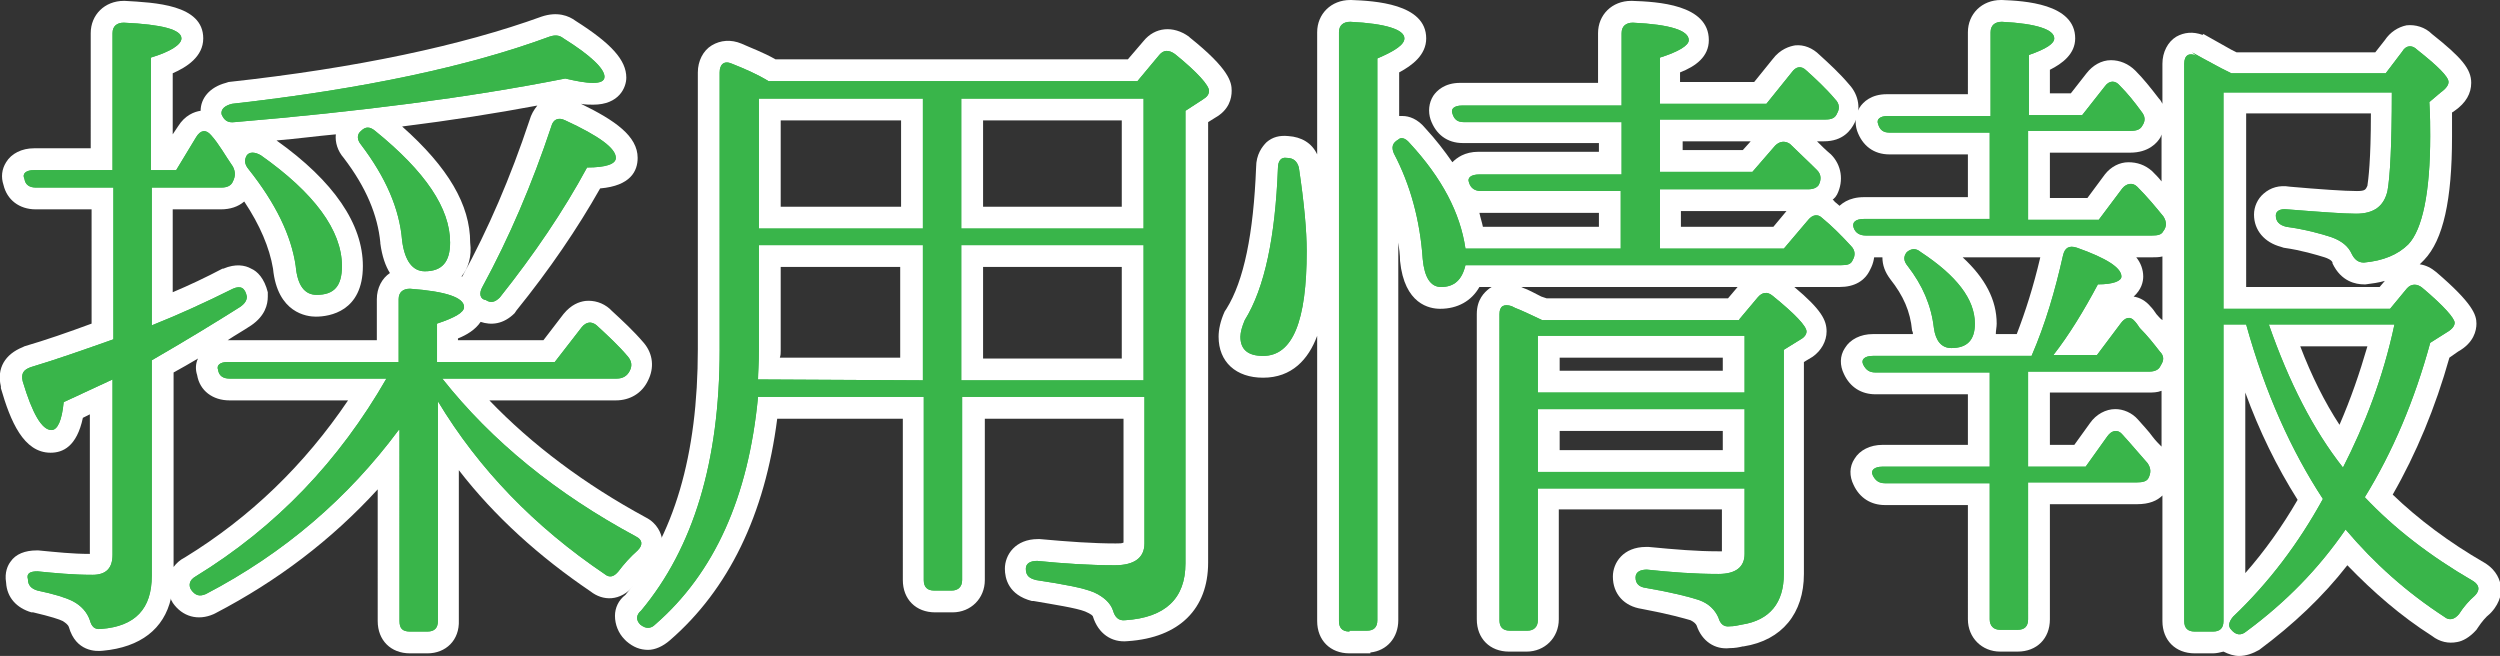
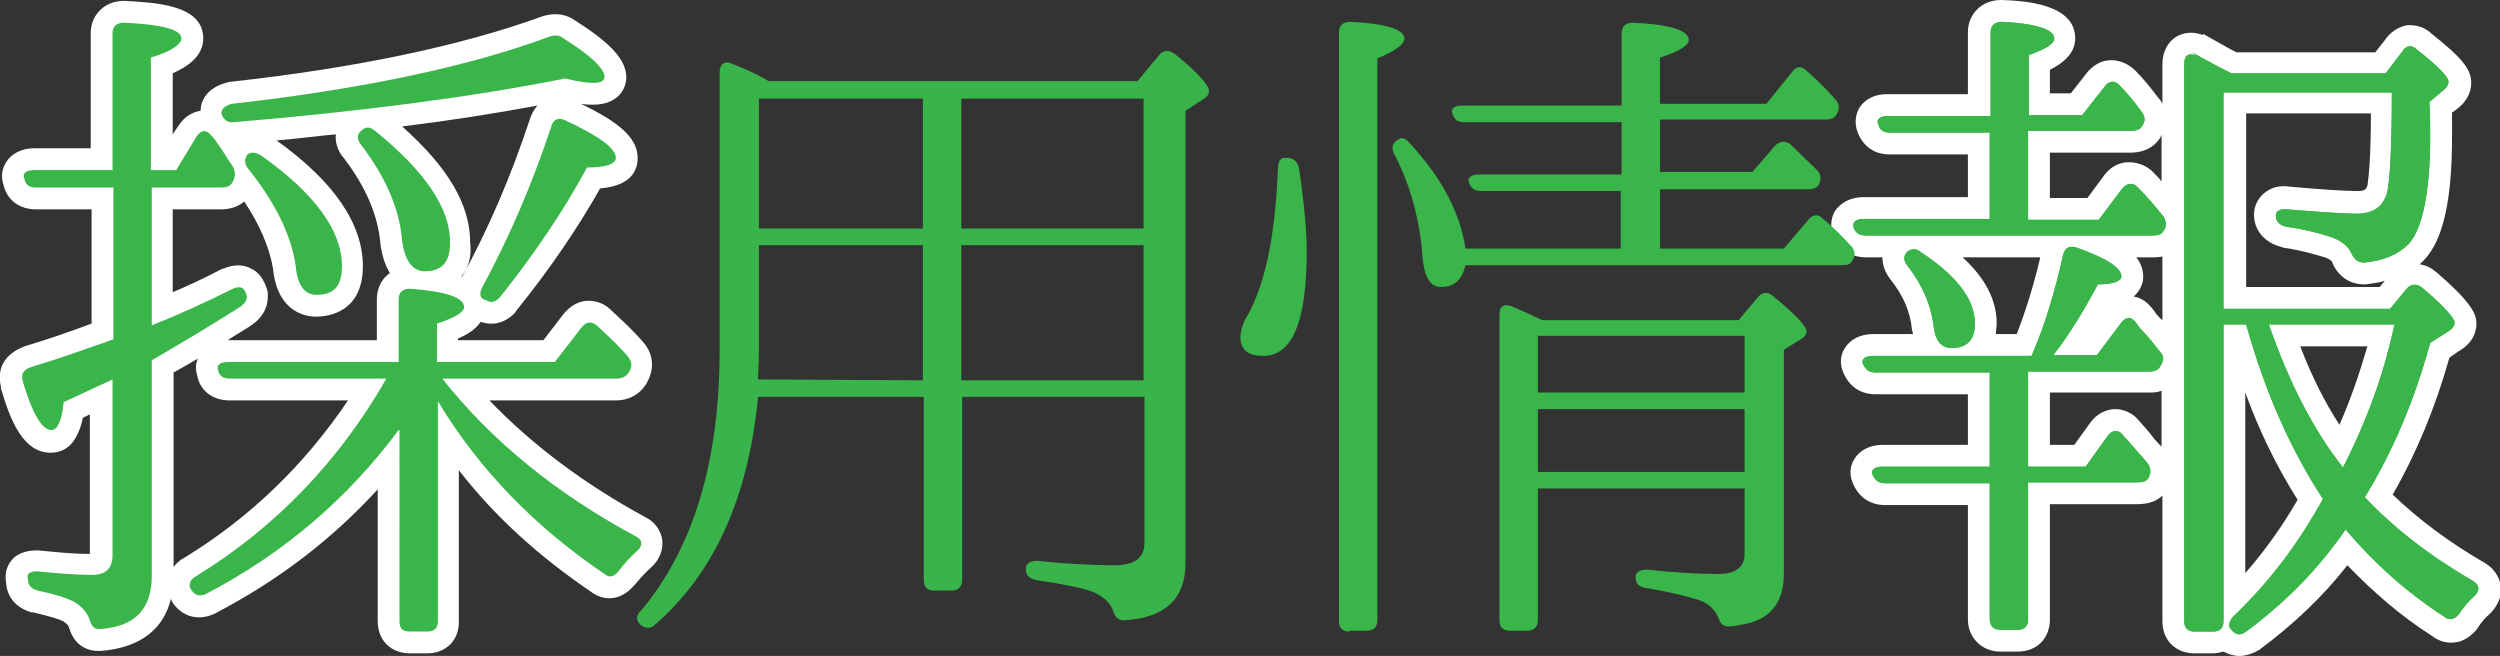
<svg xmlns="http://www.w3.org/2000/svg" version="1.1" id="レイヤー_1" x="0px" y="0px" width="286.6px" height="75.2px" viewBox="0 0 286.6 75.2" style="enable-background:new 0 0 286.6 75.2;" xml:space="preserve">
  <rect x="0" y="0" width="286.6" height="75.2" fill="#333333" stroke="none" />
  <style type="text/css">
	.st0{fill:#FFFFFF;}
	.st1{fill:#39B44A;}
	.st2{fill:#39B54A;}
</style>
  <g>
    <g>
      <g>
        <path class="st0" d="M49,74.9h-2c-2.2,0-3.7-1.5-3.7-3.7V56.1C38,61.9,31.8,66.6,24.7,70.3l-0.2,0.1c-1.8,0.8-3.6,0.3-4.7-1.3     l-0.1-0.2c-0.1-0.1-0.1-0.2-0.1-0.3c-0.8,3.5-3.5,5.6-7.8,6c-0.8,0.1-3.1,0.1-3.9-2.7c-0.1-0.3-0.4-0.5-0.7-0.7     c-0.4-0.2-1.3-0.5-3.4-1l-0.2,0c-1.7-0.5-2.8-1.7-2.9-3.4c-0.2-1.2,0.2-2,0.5-2.4c0.6-0.9,1.7-1.3,3-1.3l0.2,0     c2.1,0.2,3.9,0.4,5.9,0.4v-16l-0.8,0.4c-0.7,3.3-2.3,4-3.7,4c-3.1,0-4.6-3.6-5.7-7.4l0-0.2c-0.5-2.1,0.5-3.7,2.5-4.5l0.2-0.1     c2.4-0.7,5-1.6,7.7-2.6V24H4.1c-1.9,0-3.3-1.1-3.7-2.8c-0.3-0.9-0.2-1.8,0.3-2.6c0.6-1,1.8-1.6,3.2-1.6h6.5V3.8     c0-2.1,1.6-3.7,3.8-3.7l0.1,0c3.4,0.2,9,0.4,9,4.3c0,2.1-1.9,3.3-3.5,4v7l0.6-0.9c0.8-1.3,1.9-1.7,2.6-1.8     C23,11.3,24,10,25.9,9.5l0.3-0.1C40.9,7.8,53,5.2,62.1,1.9c1.8-0.6,3.1-0.1,3.9,0.5c4.1,2.6,5.8,4.5,5.8,6.5C71.8,10,71,12,68,12     c-0.4,0-0.9,0-1.4-0.1c3.9,1.9,6.5,3.7,6.5,6.2c0,1.5-0.8,3.2-4.3,3.5c-2.6,4.6-5.8,9.3-9.6,14L59,35.9c-1.3,1.3-2.7,1.4-3.9,1     c-0.6,0.9-1.6,1.5-2.6,1.9V39h9.8l2.3-3c0.9-1.1,1.8-1.4,2.5-1.5c1-0.1,2,0.2,2.8,0.9l0.2,0.2c1.3,1.2,2.5,2.3,3.7,3.7     c1.1,1.3,1.2,2.9,0.5,4.3c-0.7,1.5-2.1,2.3-3.7,2.3H56.1C61,51,67,55.5,74,59.3c1.4,0.7,1.8,1.9,1.9,2.5c0.1,0.6,0.1,1.9-1.1,3.1     L74.7,65c-0.7,0.6-1.3,1.3-1.9,2l-0.1,0.1c-1.6,1.9-3.6,1.8-5,0.7c-5.9-4-11-8.6-15.1-13.9v17.2C52.7,73.4,51.1,74.9,49,74.9z      M11.5,68.3c0.3,0.4,0.6,0.7,0.8,1.2c1.9-0.3,2.6-1.3,2.6-3.5v0C14.2,67.2,13.1,68.1,11.5,68.3z M23.7,68.2     C23.7,68.2,23.7,68.2,23.7,68.2C23.7,68.2,23.7,68.2,23.7,68.2z M19.9,42.7V65c0.3-0.4,0.7-0.8,1.3-1.1     c7.5-4.6,13.7-10.6,18.7-18H26.3c-1.9,0-3.4-1.1-3.7-2.9c-0.2-0.6-0.2-1.3,0.1-1.9C21.7,41.7,20.8,42.2,19.9,42.7z M71.7,63.7     C71.7,63.7,71.7,63.7,71.7,63.7C71.7,63.7,71.7,63.7,71.7,63.7z M66.4,60.6c1,0.8,2.1,1.6,3.2,2.4c0.1-0.1,0.2-0.2,0.3-0.3     C68.7,62,67.6,61.4,66.4,60.6z M45.1,46.8h2.5V44h-0.9l-0.4,0.6C46,45.4,45.6,46.1,45.1,46.8z M5.3,44.1     C5.3,44.2,5.3,44.2,5.3,44.1L6,43.9C5.8,44,5.5,44.1,5.3,44.1z M67.2,40.9h1.4c-0.3-0.2-0.5-0.5-0.8-0.7L67.2,40.9z M26.1,39     h17.1v-4.7c0-1.3,0.6-2.4,1.5-3c-0.5-0.8-0.9-1.9-1.1-3.4l0-0.1c-0.3-3.1-1.6-6.3-4.2-9.7c-0.7-0.8-1-1.8-0.9-2.7     c-2.2,0.2-4.4,0.5-6.8,0.7c6.6,4.7,9.9,9.6,9.9,14.4c0,5.2-3.8,5.8-5.4,5.8c-1,0-4.4-0.4-4.9-5.5c-0.4-2.4-1.5-5-3.3-7.7     c-0.7,0.6-1.6,0.9-2.7,0.9h-5.5v9.5c1.9-0.8,3.8-1.7,5.7-2.7l0.1,0c1.4-0.6,2.5-0.4,3.2,0c0.7,0.3,1.5,1.1,1.9,2.7l0,0.5     c0,0.9-0.3,2.2-1.9,3.3C27.9,37.9,27,38.4,26.1,39z M52.9,31.7c0,0,0.1,0,0.1,0c0,0,0,0,0,0c3-5.5,5.5-11.3,7.7-17.9     c0.2-0.7,0.5-1.2,0.9-1.7c-4.8,0.9-9.9,1.7-15.5,2.4c5.3,4.7,7.8,9,7.8,13.3C54.1,29.4,53.7,30.7,52.9,31.7z M35.5,26.9     c0.4,1.1,0.6,2.2,0.8,3.3l0,0.1c0,0.5,0.1,0.8,0.2,1c0,0,0,0,0.1,0c0-0.1,0.1-0.4,0.1-0.8C36.7,29.3,36.3,28.1,35.5,26.9z      M48.5,27.3c0.1,0.7,0.2,1.1,0.3,1.3c0,0,0.1,0,0.1,0c0-0.1,0.1-0.4,0.1-0.8c0-1.1-0.4-2.4-1.1-3.7     C48.3,25.2,48.5,26.3,48.5,27.3z M49.1,28.6L49.1,28.6L49.1,28.6z M65,16.7c-0.4,1.3-0.9,2.5-1.3,3.7c0.5-0.8,0.9-1.6,1.4-2.4     l0.5-1C65.4,16.9,65.2,16.8,65,16.7z M23.4,19h0.2c0-0.1-0.1-0.1-0.1-0.2L23.4,19z M22.3,17.2C22.3,17.2,22.3,17.2,22.3,17.2     C22.3,17.2,22.3,17.2,22.3,17.2z M43,15l-1.6,1.9c0,0,0,0,0,0L43,15z M63.7,16.1C63.7,16.1,63.7,16.1,63.7,16.1     C63.7,16.1,63.7,16.1,63.7,16.1z M63.5,6.7c-0.1,0-0.1,0-0.2,0.1C63.4,6.7,63.4,6.7,63.5,6.7C63.5,6.7,63.5,6.7,63.5,6.7z      M18.6,3.3L18.6,3.3L18.6,3.3z" />
      </g>
      <g>
-         <path class="st0" d="M74.3,74.5c-0.9,0-1.7-0.3-2.5-1l-0.2-0.2c-0.7-0.7-1.1-1.7-1.1-2.7c0-0.9,0.4-1.8,1.2-2.4     c5.6-6.8,8.3-16,8.3-28.2V8.3c0-1.3,0.6-2.5,1.6-3.1c1-0.6,2.2-0.7,3.4-0.2c1.1,0.5,2.5,1,3.9,1.8h40.4l1.8-2.1     c1.3-1.6,3.4-1.8,5.2-0.5l0.1,0.1c4.5,3.6,4.8,5.1,4.8,6.1c0,0.9-0.3,2.2-1.9,3.1l-0.8,0.5v50.5c0,5.3-3.3,8.6-9.2,9     c-1.9,0.2-3.4-0.9-4-2.8c0-0.1-0.2-0.3-0.9-0.6c-1-0.4-3.6-0.8-5.9-1.2l-0.2,0c-2.7-0.7-3.1-2.6-3.1-3.7c0-1.6,1.2-3.4,3.8-3.4     l0.2,0c3.3,0.3,6.1,0.5,8.7,0.5c0.5,0,0.7,0,0.9-0.1l0-14.2h-15.9v18.5c0,2.1-1.6,3.7-3.7,3.7h-2c-2.2,0-3.7-1.5-3.7-3.7V48H89.1     c-1.4,11-5.6,19.6-12.3,25.4C76,74.1,75.1,74.5,74.3,74.5z M128.7,67.3c0.4,0.4,0.7,0.9,0.9,1.3c3.1-0.4,3.7-1.9,3.7-3.9v-0.5     C132.8,65.6,131.4,67,128.7,67.3z M112.7,41.1h15.9V30.6h-15.9V41.1z M89.4,41h13.8V30.6H89.5v9.6C89.5,40.5,89.5,40.7,89.4,41z      M112.7,23.7h15.9v-9.9h-15.9V23.7z M89.5,23.7h13.8v-9.9H89.5V23.7z M136.5,9.3l1.5,2L136.5,9.3C136.6,9.3,136.5,9.3,136.5,9.3z      M133.6,9.4v1.8l1.7-1.1c-0.3-0.3-0.8-0.7-1.3-1.2L133.6,9.4z M82.9,9.6C82.9,9.6,82.9,9.6,82.9,9.6C82.9,9.6,82.9,9.6,82.9,9.6z     " />
-       </g>
+         </g>
      <g>
-         <path class="st0" d="M157.2,74.9h-2.5c-2.2,0-3.7-1.5-3.7-3.7V38.5c-1,2.7-2.9,4.8-6.2,4.8c-3.1,0-5.1-1.8-5.1-4.7     c0-0.8,0.2-1.8,0.7-2.9l0.2-0.3c2-3.2,3.1-8.6,3.4-16.2c0-1.5,0.7-2.4,1.2-2.9c0.7-0.6,1.5-0.8,2.5-0.7c1.5,0.1,2.7,0.8,3.3,2.1     v-14c0-2.1,1.6-3.7,3.8-3.7l0.1,0c2.6,0.1,8.6,0.4,8.6,4.4c0,1.9-1.6,3.1-3.1,3.9v5c0.1,0,0.3,0,0.4,0c0.7,0,1.7,0.3,2.6,1.4     c1.2,1.3,2.2,2.6,3.1,3.9c0.5-0.5,1.4-1.2,3-1.2h13.8v-1h-15.6c-1.8,0-3.1-1-3.7-2.7c-0.3-0.9-0.2-1.9,0.3-2.7     c0.4-0.6,1.3-1.5,3.1-1.5h15.8V3.8c0-2.1,1.6-3.7,3.8-3.7l0.1,0c2.9,0.1,8.8,0.4,8.8,4.5c0,1.9-1.5,3-3.3,3.7v1.1h8.5l2.1-2.6     c0.9-1.2,2-1.5,2.6-1.6c1-0.1,2,0.3,2.8,1.1c1.1,1,2.3,2.1,3.4,3.4c1.1,1.2,1.4,2.9,0.6,4.4c-0.4,0.8-1.3,2.1-3.5,2.1h-0.8     c0.5,0.5,1,1,1.6,1.5c1.2,1.2,1.5,3,0.7,4.6l-0.2,0.3c-0.1,0.1-0.2,0.2-0.3,0.3c0.1,0.1,0.2,0.1,0.2,0.2c1.1,0.9,2.2,1.9,3.5,3.4     c1.2,1.2,1.4,2.9,0.6,4.4c-0.6,1.3-1.8,2-3.5,2h-5.2c3.1,2.6,3.7,3.8,3.7,5.1c0,1.1-0.6,2.2-1.6,2.9l-1,0.6v24.3     c0,4.5-2.5,7.6-6.9,8.3l-0.1,0c-0.4,0.1-0.9,0.2-1.5,0.2c-1.7,0.2-3.2-0.8-3.8-2.6c-0.1-0.2-0.3-0.4-0.7-0.6     c-0.7-0.2-2.4-0.7-5.6-1.3c-2-0.3-3.3-1.7-3.3-3.7c0-1.6,1.2-3.4,3.8-3.4l0.3,0c3.1,0.3,5.6,0.5,7.9,0.5c0.2,0,0.4,0,0.5,0l0-4.8     h-18.7v12.6c0,2.1-1.6,3.7-3.7,3.7h-2c-2.2,0-3.7-1.5-3.7-3.7V36c0-1.7,0.9-2.5,1.4-2.9c0.1-0.1,0.2-0.1,0.3-0.2h-1.4     c-0.9,1.6-2.5,2.5-4.5,2.5c-1.2,0-4.1-0.5-4.6-5.5c0-0.7-0.1-1.4-0.2-2.1v43.3c0,2-1.3,3.5-3.2,3.7V74.9z M198.2,68.2     c0.3,0.3,0.5,0.6,0.7,1c0,0,0,0,0,0l0.3-0.1c1.6-0.3,2.7-0.9,2.7-3.3v-0.1C201.4,66.9,200.2,67.9,198.2,68.2z M178.8,51.6h18.7     v-2.2h-18.7V51.6z M178.8,42.5h18.7V41h-18.7V42.5z M202.5,36.8v1.6l1.2-0.8c-0.3-0.3-0.6-0.6-1.1-1L202.5,36.8z M144.7,38.3     C144.7,38.3,144.7,38.3,144.7,38.3c1.2,0,2-2.1,2.4-5.6c-0.6,2-1.3,3.7-2.2,5.2C144.8,38,144.8,38.2,144.7,38.3z M201.6,35.8     C201.6,35.9,201.6,35.9,201.6,35.8C201.6,35.9,201.6,35.8,201.6,35.8z M203.4,35.7L203.4,35.7C203.4,35.7,203.4,35.7,203.4,35.7z      M177.3,34.2h20.8l1.1-1.3h-24.8l0.2,0.1c0.6,0.2,1.3,0.6,2.1,1L177.3,34.2z M165.5,29.1c0,0.1,0,0.3,0,0.4c0,0,0,0.1,0,0.1     l0-0.1L165.5,29.1z M208.2,27.9h0.1C208.3,27.9,208.3,27.9,208.2,27.9L208.2,27.9z M209.2,26.8L209.2,26.8     C209.2,26.8,209.2,26.8,209.2,26.8z M192.8,26h10.5l1.5-1.8h-12.1V26z M170,26h13.3v-1.6h-13.5c-0.1,0-0.2,0-0.2,0     C169.7,24.9,169.9,25.5,170,26z M192.8,17.2h7l0.9-1h-7.8V17.2z M206.2,11.2h0.5c-0.1-0.1-0.2-0.2-0.3-0.3L206.2,11.2z" />
-       </g>
+         </g>
      <g>
        <path class="st0" d="M256.7,75.2c-0.6,0-1.2-0.2-1.8-0.5c-0.4,0.1-0.8,0.2-1.2,0.2h-2.1c-2.2,0-3.7-1.5-3.7-3.7V56.8     c-0.6,0.6-1.5,1-2.9,1h-10V71c0,2.2-1.5,3.7-3.7,3.7h-2c-2.1,0-3.7-1.6-3.7-3.7V57.9h-9.5c-1.6,0-2.9-0.8-3.6-2.3     c-0.5-1-0.5-2.1,0.1-3c0.6-1,1.8-1.6,3.2-1.6h9.8v-5.8H215c-1.6,0-2.9-0.8-3.6-2.3c-0.5-1-0.5-2.1,0.1-3c0.6-1,1.8-1.6,3.2-1.6     h4.6c0-0.1,0-0.2-0.1-0.4c-0.2-2.2-1-4-2.5-5.9c-0.6-0.8-0.9-1.6-0.9-2.5h-1.9c-1.8,0-3.2-1-3.8-2.6c-0.3-1-0.2-2.1,0.4-2.9     c0.5-0.6,1.4-1.4,3.2-1.4h11.9v-4.9h-9c-1.8,0-3.1-1-3.7-2.7c-0.3-0.9-0.2-1.9,0.3-2.7c0.4-0.6,1.3-1.5,3.1-1.5h9.3V3.7     c0-2.1,1.6-3.7,3.8-3.7l0.1,0c2.5,0.1,8.4,0.4,8.4,4.4c0,1.8-1.5,2.9-2.9,3.6v2.7h2.4l1.8-2.3c0.7-0.9,1.7-1.5,2.8-1.5     c1,0,2,0.4,2.8,1.2c0.9,0.9,1.7,1.9,2.7,3.2c0.2,0.2,0.3,0.4,0.4,0.6V7.3c0-1.3,0.6-2.5,1.6-3.1c0.9-0.5,1.9-0.6,3-0.2l0.1-0.1     c0.7,0.4,1.8,1,3.2,1.8l0.6,0.3h15.9l1.1-1.4c0.6-0.9,1.5-1.5,2.5-1.7c1-0.1,2.1,0.2,2.9,1c3.4,2.7,4.5,4,4.5,5.6     c0,1.2-0.6,2.3-1.9,3.2l-0.3,0.2c0,1.1,0,2.1,0,2.8c0,7.2-1,11.8-3.2,14.1c-0.2,0.2-0.3,0.3-0.5,0.5c0.7,0.1,1.3,0.4,1.9,0.9     c4.2,3.6,4.6,4.9,4.6,5.9c0,0.8-0.3,2.2-2.1,3.2l-1,0.7c-1.6,5.7-3.8,11-6.5,15.7c2.9,2.8,6.5,5.5,10.5,7.8     c1.5,0.9,1.8,2.1,1.9,2.7c0.1,0.6,0,1.8-1.1,3l-0.2,0.2c-0.4,0.3-0.9,0.9-1.3,1.5l-0.2,0.3c-0.8,0.9-1.6,1.3-2.2,1.4     c-1,0.2-2,0-2.9-0.7c-3.6-2.3-6.7-5-9.7-8.1c-2.8,3.6-6.2,6.8-10.1,9.7C258.3,74.9,257.5,75.2,256.7,75.2z M278.3,66.3     c0.7,0.6,1.5,1.1,2.2,1.6c0,0,0.1-0.1,0.1-0.1C279.8,67.3,279.1,66.8,278.3,66.3z M257.4,45v20.7c2.2-2.5,4.2-5.3,6-8.4     C261,53.5,259,49.4,257.4,45z M245.1,48.1c0.6,0.7,1.2,1.3,1.7,2c0.3,0.4,0.7,0.8,1,1.1v-6.4c-0.5,0.2-1,0.2-1.5,0.2H235V51h2.8     l1.8-2.5c0.7-1,1.8-1.6,2.9-1.6C243.4,46.9,244.4,47.3,245.1,48.1z M263.7,39.7c1.3,3.4,2.8,6.4,4.5,9c1.3-3,2.3-5.9,3.2-9H263.7     z M243.9,40.1h0.2c0,0-0.1-0.1-0.1-0.1L243.9,40.1z M228.8,38.3h2.4c1-2.6,1.9-5.4,2.7-8.8H225c2.6,2.4,3.9,4.9,3.9,7.6     C228.9,37.5,228.8,37.9,228.8,38.3z M223.8,37.6L223.8,37.6L223.8,37.6z M277.3,36l-0.3,1.4l1-0.7     C277.8,36.5,277.6,36.2,277.3,36z M247.2,36c0.2,0.2,0.4,0.5,0.7,0.7v-7.3c-0.4,0.1-0.8,0.1-1.2,0.1h-1.8     c0.5,0.6,0.8,1.4,0.8,2.2c0,0.6-0.2,1.5-1.1,2.3c0.7,0.1,1.4,0.5,1.9,1.1C246.8,35.4,247,35.7,247.2,36z M257.4,32.9h15.4     l0.6-0.7c-0.7,0.2-1.4,0.3-2.2,0.4l-0.2,0c-0.9,0-2.6-0.3-3.6-2.4l0-0.1c-0.1-0.3-0.6-0.5-0.9-0.6c-1-0.3-2.6-0.8-4.7-1.1     l-0.3-0.1c-1.9-0.5-3.1-1.9-3.1-3.7c0-0.9,0.4-1.8,1.1-2.4c0.8-0.7,1.8-1,3-0.8c3.4,0.3,6.3,0.5,7.7,0.5c1,0,1-0.2,1.2-0.6     c0.1-0.7,0.4-2.8,0.4-8.3h-14.3V32.9z M241.6,30L241.6,30L241.6,30z M271.1,26.9c0.1,0.2,0.3,0.4,0.4,0.6     c1.2-0.2,2.1-0.6,2.7-1.3c0.1-0.1,0.4-0.5,0.7-1.4C274.1,26,272.8,26.7,271.1,26.9z M244.2,24.5h0.2c0,0-0.1-0.1-0.1-0.1     L244.2,24.5z M235,22.7h4.3l2-2.7c0.7-0.9,1.7-1.4,2.7-1.4c1,0,1.9,0.3,2.7,1c0.4,0.4,0.8,0.8,1.1,1.2v-5.4     c0,0.1-0.1,0.2-0.1,0.3c-0.4,0.7-1.4,1.8-3.5,1.8H235V22.7z M278.3,10.2L278.3,10.2L278.3,10.2z M276.7,8.6v1.4l0.8-0.7     C277.2,9.1,277,8.9,276.7,8.6z M250.7,8.6L250.7,8.6c0,0.1,0.2,0.2,0.3,0.2C250.9,8.7,250.8,8.6,250.7,8.6z" />
      </g>
    </g>
    <g>
      <g>
-         <path class="st1" d="M17.4,21.5v15.8c3-1.2,6.1-2.6,9.3-4.2c0.9-0.4,1.4-0.1,1.6,0.9c0,0.4-0.2,0.8-0.8,1.2     c-3,1.9-6.3,3.9-10.1,6.1V66c0,3.8-1.9,5.8-5.8,6.1c-0.8,0.1-1.1-0.3-1.3-1c-0.3-0.9-1-1.7-2-2.2c-0.8-0.4-2.1-0.8-4-1.2     c-0.7-0.2-1.1-0.6-1.1-1.3c-0.2-0.7,0.3-0.9,1.1-0.9c2,0.2,4.1,0.4,6.3,0.4c1.6,0,2.3-0.8,2.3-2.3V43.5l-5.6,2.6     c-0.2,2.1-0.7,3.2-1.4,3.2c-1.1,0-2.2-1.9-3.3-5.6c-0.2-0.9,0.1-1.3,0.9-1.6c3-0.9,6.1-2,9.5-3.2V21.5H4.1c-0.7,0-1.2-0.3-1.3-1     c-0.3-0.6,0.2-1,1.1-1h9V3.8c0-0.8,0.5-1.2,1.3-1.2c4.4,0.2,6.6,0.8,6.6,1.8c0,0.7-1.2,1.5-3.5,2.2v12.9h2.9l2.3-3.8     c0.5-0.8,1.1-0.9,1.7-0.2c0.9,1,1.6,2.3,2.5,3.6c0.3,0.6,0.3,1.1,0,1.7c-0.2,0.5-0.7,0.7-1.3,0.7H17.4z M45.7,49.3     c-5.8,7.8-13.1,14.1-22.1,18.8c-0.7,0.3-1.2,0.2-1.7-0.5c-0.3-0.5-0.2-1.1,0.5-1.5c9.3-5.7,16.5-13.3,21.9-22.7h-18     c-0.7,0-1.2-0.3-1.3-1c-0.2-0.5,0.2-0.9,1.1-0.9h19.6v-7.2c0-0.8,0.5-1.2,1.3-1.2c4.1,0.3,6.2,1,6.2,2.1c0,0.6-1,1.2-3.1,1.9v4.4     h13.5l3.1-4c0.5-0.6,1.1-0.7,1.7-0.2c1.3,1.2,2.5,2.3,3.6,3.6c0.4,0.5,0.5,1,0.2,1.6s-0.8,0.9-1.5,0.9h-20     c5.7,7.2,13.1,13.2,22.2,18.1c0.8,0.4,0.8,1,0.2,1.6c-0.9,0.8-1.6,1.6-2.2,2.4c-0.5,0.6-1,0.8-1.6,0.3c-8-5.4-14.4-12-19.1-19.8     v25.2c0,0.8-0.4,1.2-1.2,1.2h-2c-0.9,0-1.2-0.4-1.2-1.2V49.3H45.7z M26.6,11.9C41.7,10.2,53.8,7.6,63,4.2C63.6,4,64.1,4,64.6,4.4     c3.2,2,4.7,3.5,4.7,4.4c0,0.5-0.5,0.7-1.3,0.7c-0.9,0-1.9-0.2-3.2-0.5c-11.1,2.2-23.7,3.8-37.9,5c-0.8,0.1-1.2-0.2-1.5-0.9     C25.3,12.5,25.8,12.1,26.6,11.9z M29.9,17.8c6.1,4.3,9.3,8.6,9.3,12.7c0,2.3-0.9,3.3-2.9,3.3c-1.4,0-2.2-1.1-2.4-3.3     c-0.5-3.5-2.3-7.2-5.4-11.1c-0.5-0.6-0.5-1.1-0.2-1.6C28.6,17.4,29.2,17.4,29.9,17.8z M43,15c5.8,4.7,8.6,8.9,8.6,12.8     c0,2.2-0.9,3.3-2.9,3.3c-1.4,0-2.3-1.2-2.6-3.5c-0.3-3.7-1.9-7.3-4.7-11c-0.5-0.6-0.5-1.2,0-1.6C41.9,14.5,42.4,14.5,43,15z      M55.3,32.9c3.1-5.7,5.7-11.8,7.9-18.4c0.2-0.8,0.8-1.1,1.6-0.7c3.9,1.8,5.8,3.2,5.8,4.3c0,0.7-1.1,1.1-3.3,1.1     c-2.7,5-6.1,10-10,14.9c-0.5,0.5-1,0.7-1.6,0.3C55,34.3,54.9,33.6,55.3,32.9z" />
-       </g>
+         </g>
      <g>
        <path class="st1" d="M130.4,9.3l2.5-3c0.5-0.6,1.1-0.6,1.8-0.1c2.6,2.1,3.9,3.6,3.9,4.2c0,0.4-0.2,0.7-0.7,1l-2,1.3v51.9     c0,4-2.3,6.2-6.9,6.5c-0.8,0.1-1.2-0.4-1.4-1.1c-0.3-0.9-1.1-1.6-2.2-2.1c-1.2-0.5-3.3-0.9-6.6-1.4c-0.8-0.2-1.2-0.5-1.2-1.3     c0-0.6,0.5-0.9,1.3-0.9c3,0.3,6,0.5,8.9,0.5c2.3,0,3.4-0.9,3.4-2.5V45.5h-20.9v21c0,0.8-0.5,1.2-1.2,1.2h-2     c-0.8,0-1.2-0.4-1.2-1.2v-21h-19c-1.1,11.5-5,20.2-11.8,26.1c-0.5,0.5-1.1,0.5-1.7,0c-0.5-0.5-0.5-1.1,0.1-1.6     c6-7.2,9-17.1,9-29.9V8.3c0-0.9,0.5-1.4,1.4-1c1.5,0.6,2.9,1.2,4.2,2H130.4z M105.8,43.6V28.1H87v12.1c0,1.5-0.1,2.6-0.1,3.3     L105.8,43.6L105.8,43.6z M105.8,11.3H87v14.9h18.8V11.3z M131.1,26.2V11.3h-20.9v14.9H131.1z M131.1,28.1h-20.9v15.5h20.9V28.1z" />
      </g>
      <g>
-         <path class="st1" d="M148.9,19.2c0.6,4,0.9,7.2,0.9,9.6c0,8-1.6,12-5,12c-1.7,0-2.6-0.7-2.6-2.2c0-0.5,0.2-1.2,0.5-1.9     c2.3-3.7,3.5-9.6,3.8-17.4c0-0.9,0.4-1.3,1-1.2C148.3,18.1,148.7,18.5,148.9,19.2z M154.7,72.4c-0.9,0-1.2-0.5-1.2-1.2V3.7     c0-0.8,0.5-1.2,1.3-1.2c4.1,0.2,6.2,0.9,6.2,1.9c0,0.7-1,1.4-3.1,2.3v64.4c0,0.8-0.4,1.2-1.2,1.2h-2V72.4z M185.8,28.7v-6.8h-16     c-0.7,0-1.2-0.3-1.4-1c-0.2-0.5,0.2-0.9,1.2-0.9h16.3v-6h-18.1c-0.7,0-1.1-0.3-1.3-1c-0.2-0.5,0.2-0.9,1.1-0.9h18.3V3.8     c0-0.8,0.5-1.2,1.3-1.2c4.3,0.2,6.4,0.9,6.4,2c0,0.6-1.1,1.3-3.3,2v5.3h12.2l2.9-3.6c0.5-0.7,1.1-0.8,1.7-0.2     c1,0.9,2.2,2,3.3,3.3c0.5,0.5,0.5,1.1,0.2,1.6c-0.2,0.5-0.6,0.7-1.3,0.7h-19v6h10.6l2.6-3c0.5-0.5,1.1-0.6,1.7-0.2     c0.9,0.9,1.9,1.8,3.1,3c0.5,0.5,0.5,1.1,0.2,1.7c-0.2,0.3-0.6,0.5-1.2,0.5h-17v6.8h14.2l2.8-3.3c0.5-0.6,1.1-0.7,1.6-0.2     c1.1,0.9,2.2,2,3.3,3.2c0.5,0.5,0.5,1.1,0.2,1.6c-0.2,0.5-0.6,0.6-1.3,0.6H168c-0.4,1.7-1.3,2.5-2.8,2.5c-1.2,0-1.9-1.1-2.1-3.2     c-0.3-4.4-1.4-8.5-3.3-12.1c-0.3-0.7-0.2-1.2,0.5-1.6c0.3-0.3,0.8-0.2,1.3,0.4c3.7,4,5.8,8,6.4,12.1h17.8V28.7z M199.4,36.6     l2.1-2.5c0.5-0.6,1.1-0.7,1.7-0.2c2.6,2.1,3.9,3.5,3.9,4.1c0,0.3-0.2,0.6-0.5,0.8l-2.1,1.3v25.7c0,3.3-1.6,5.3-4.8,5.8     c-0.5,0.1-0.9,0.2-1.4,0.2c-0.7,0.1-1.1-0.3-1.3-1c-0.4-0.9-1.1-1.6-2.2-2c-1.2-0.4-3.2-0.9-6.1-1.4c-0.8-0.1-1.2-0.5-1.2-1.2     c0-0.6,0.5-0.9,1.3-0.9c2.8,0.3,5.5,0.5,8.2,0.5c2,0,3-0.8,3-2.3V56h-23.7v15.1c0,0.8-0.5,1.2-1.2,1.2h-2c-0.9,0-1.2-0.5-1.2-1.2     V36c0-0.9,0.5-1.2,1.4-0.9l0.4,0.2c0.8,0.3,1.8,0.8,3.1,1.4h22.6V36.6z M200,45v-6.5h-23.7V45H200z M200,46.9h-23.7v7.2H200V46.9     z" />
-       </g>
+         </g>
      <g>
        <path class="st1" d="M232.5,15.3v9.9h8.1l2.7-3.6c0.5-0.6,1.2-0.7,1.7-0.2c1.2,1.2,2.1,2.3,3,3.4c0.4,0.6,0.4,1.2,0,1.7     c-0.2,0.4-0.6,0.5-1.3,0.5h-32.8c-0.7,0-1.2-0.3-1.4-0.9s0.2-1,1.2-1h14.4v-9.9h-11.5c-0.7,0-1.1-0.3-1.3-1     c-0.2-0.5,0.2-0.9,1.1-0.9h11.8V3.7c0-0.8,0.5-1.2,1.3-1.2c4,0.2,6,0.9,6,1.9c0,0.6-0.9,1.2-2.9,1.9v6.9h6.1l2.6-3.3     c0.5-0.7,1.2-0.7,1.7-0.1c0.9,0.9,1.7,1.9,2.5,3c0.4,0.5,0.5,1,0.1,1.6c-0.2,0.4-0.6,0.6-1.3,0.6h-11.8V15.3z M228.1,42.7H215     c-0.7,0-1.1-0.3-1.4-0.9c-0.3-0.6,0.2-1,1.1-1h18.2c1.6-3.7,2.7-7.5,3.6-11.5c0.2-0.9,0.7-1.2,1.6-0.9c3.4,1.2,5.1,2.3,5.1,3.3     c0,0.5-0.9,0.9-2.7,0.9c-1.6,3-3.3,5.8-5.1,8.1h5l2.7-3.6c0.5-0.7,1.1-0.9,1.6-0.3c0.2,0.2,0.4,0.5,0.6,0.8     c0.9,0.9,1.6,1.8,2.3,2.7c0.5,0.5,0.5,1,0.1,1.6c-0.2,0.5-0.7,0.7-1.3,0.7h-13.9v10.9h6.6l2.5-3.5c0.5-0.7,1.2-0.8,1.7-0.2     c1.1,1.2,2,2.3,2.9,3.3c0.4,0.6,0.4,1.1,0.1,1.7c-0.2,0.4-0.7,0.5-1.3,0.5h-12.5V71c0,0.8-0.4,1.2-1.2,1.2h-2     c-0.8,0-1.2-0.5-1.2-1.2V55.4h-12c-0.7,0-1.1-0.3-1.4-0.9c-0.3-0.6,0.2-1,1.1-1h12.3L228.1,42.7L228.1,42.7z M220.2,28.9     c4.1,2.7,6.2,5.4,6.2,8.2c0,1.9-0.9,2.8-2.7,2.8c-1.1,0-1.8-0.8-2-2.3c-0.3-2.6-1.3-4.9-3-7.1c-0.5-0.6-0.5-1.1-0.1-1.6     C219.1,28.5,219.6,28.4,220.2,28.9z M257.5,37.2h-2.6v34c0,0.8-0.4,1.2-1.2,1.2h-2.1c-0.8,0-1.2-0.4-1.2-1.2V7.3     c0-1,0.6-1.3,1.4-0.9L251.3,6c0.7,0.4,1.8,1,3.3,1.8l1.2,0.6h17.7l1.9-2.5c0.4-0.7,1.1-0.8,1.7-0.2c2.4,1.9,3.6,3.1,3.6,3.7     c0,0.3-0.2,0.7-0.9,1.2l-1.3,1.1c0.1,1.6,0.1,2.9,0.1,3.9c0,6.5-0.9,10.7-2.5,12.4c-1.2,1.2-2.9,1.9-5.1,2.1     c-0.7,0-1.1-0.4-1.4-1c-0.4-0.9-1.2-1.5-2.3-1.9c-1.2-0.4-3-0.9-5.2-1.2c-0.8-0.2-1.2-0.6-1.2-1.3c0-0.5,0.5-0.8,1.3-0.7     c3.8,0.3,6.5,0.5,7.9,0.5c2.1,0,3.2-0.9,3.6-2.6c0.3-1.6,0.5-5.3,0.5-11.3h-19.3v24.8H274l1.9-2.3c0.5-0.6,1.2-0.6,1.8-0.1     c2.5,2.1,3.7,3.5,3.7,4c0,0.3-0.2,0.7-0.9,1.1l-1.9,1.2c-1.8,6.6-4.3,12.5-7.5,17.7c3.3,3.5,7.4,6.7,12.4,9.6     c0.8,0.5,0.8,1.1,0.2,1.7c-0.6,0.5-1.3,1.3-1.8,2.1c-0.5,0.6-1.1,0.8-1.7,0.3c-4.3-2.8-8-6.1-11.3-10c-3.1,4.5-6.8,8.3-11.4,11.7     c-0.6,0.5-1.2,0.4-1.7-0.2c-0.4-0.4-0.3-0.9,0.2-1.5c4.1-3.9,7.5-8.4,10.3-13.5C262.7,51.7,259.7,45.1,257.5,37.2z M274.5,37.2     h-14.4c2.3,6.6,5.1,12.1,8.5,16.4C271.1,48.7,273.2,43.3,274.5,37.2z" />
      </g>
    </g>
    <g>
      <g>
        <path class="st2" d="M17.4,21.5v15.8c3-1.2,6.1-2.6,9.3-4.2c0.9-0.4,1.4-0.1,1.6,0.9c0,0.4-0.2,0.8-0.8,1.2     c-3,1.9-6.3,3.9-10.1,6.1V66c0,3.8-1.9,5.8-5.8,6.1c-0.8,0.1-1.1-0.3-1.3-1c-0.3-0.9-1-1.7-2-2.2c-0.8-0.4-2.1-0.8-4-1.2     c-0.7-0.2-1.1-0.6-1.1-1.3c-0.2-0.7,0.3-0.9,1.1-0.9c2,0.2,4.1,0.4,6.3,0.4c1.6,0,2.3-0.8,2.3-2.3V43.5l-5.6,2.6     c-0.2,2.1-0.7,3.2-1.4,3.2c-1.1,0-2.2-1.9-3.3-5.6c-0.2-0.9,0.1-1.3,0.9-1.6c3-0.9,6.1-2,9.5-3.2V21.5H4.1c-0.7,0-1.2-0.3-1.3-1     c-0.3-0.6,0.2-1,1.1-1h9V3.8c0-0.8,0.5-1.2,1.3-1.2c4.4,0.2,6.6,0.8,6.6,1.8c0,0.7-1.2,1.5-3.5,2.2v12.9h2.9l2.3-3.8     c0.5-0.8,1.1-0.9,1.7-0.2c0.9,1,1.6,2.3,2.5,3.6c0.3,0.6,0.3,1.1,0,1.7c-0.2,0.5-0.7,0.7-1.3,0.7H17.4z M45.7,49.3     c-5.8,7.8-13.1,14.1-22.1,18.8c-0.7,0.3-1.2,0.2-1.7-0.5c-0.3-0.5-0.2-1.1,0.5-1.5c9.3-5.7,16.5-13.3,21.9-22.7h-18     c-0.7,0-1.2-0.3-1.3-1c-0.2-0.5,0.2-0.9,1.1-0.9h19.6v-7.2c0-0.8,0.5-1.2,1.3-1.2c4.1,0.3,6.2,1,6.2,2.1c0,0.6-1,1.2-3.1,1.9v4.4     h13.5l3.1-4c0.5-0.6,1.1-0.7,1.7-0.2c1.3,1.2,2.5,2.3,3.6,3.6c0.4,0.5,0.5,1,0.2,1.6s-0.8,0.9-1.5,0.9h-20     c5.7,7.2,13.1,13.2,22.2,18.1c0.8,0.4,0.8,1,0.2,1.6c-0.9,0.8-1.6,1.6-2.2,2.4c-0.5,0.6-1,0.8-1.6,0.3c-8-5.4-14.4-12-19.1-19.8     v25.2c0,0.8-0.4,1.2-1.2,1.2h-2c-0.9,0-1.2-0.4-1.2-1.2V49.3H45.7z M26.6,11.9C41.7,10.2,53.8,7.6,63,4.2C63.6,4,64.1,4,64.6,4.4     c3.2,2,4.7,3.5,4.7,4.4c0,0.5-0.5,0.7-1.3,0.7c-0.9,0-1.9-0.2-3.2-0.5c-11.1,2.2-23.7,3.8-37.9,5c-0.8,0.1-1.2-0.2-1.5-0.9     C25.3,12.5,25.8,12.1,26.6,11.9z M29.9,17.8c6.1,4.3,9.3,8.6,9.3,12.7c0,2.3-0.9,3.3-2.9,3.3c-1.4,0-2.2-1.1-2.4-3.3     c-0.5-3.5-2.3-7.2-5.4-11.1c-0.5-0.6-0.5-1.1-0.2-1.6C28.6,17.4,29.2,17.4,29.9,17.8z M43,15c5.8,4.7,8.6,8.9,8.6,12.8     c0,2.2-0.9,3.3-2.9,3.3c-1.4,0-2.3-1.2-2.6-3.5c-0.3-3.7-1.9-7.3-4.7-11c-0.5-0.6-0.5-1.2,0-1.6C41.9,14.5,42.4,14.5,43,15z      M55.3,32.9c3.1-5.7,5.7-11.8,7.9-18.4c0.2-0.8,0.8-1.1,1.6-0.7c3.9,1.8,5.8,3.2,5.8,4.3c0,0.7-1.1,1.1-3.3,1.1     c-2.7,5-6.1,10-10,14.9c-0.5,0.5-1,0.7-1.6,0.3C55,34.3,54.9,33.6,55.3,32.9z" />
      </g>
      <g>
-         <path class="st2" d="M130.4,9.3l2.5-3c0.5-0.6,1.1-0.6,1.8-0.1c2.6,2.1,3.9,3.6,3.9,4.2c0,0.4-0.2,0.7-0.7,1l-2,1.3v51.9     c0,4-2.3,6.2-6.9,6.5c-0.8,0.1-1.2-0.4-1.4-1.1c-0.3-0.9-1.1-1.6-2.2-2.1c-1.2-0.5-3.3-0.9-6.6-1.4c-0.8-0.2-1.2-0.5-1.2-1.3     c0-0.6,0.5-0.9,1.3-0.9c3,0.3,6,0.5,8.9,0.5c2.3,0,3.4-0.9,3.4-2.5V45.5h-20.9v21c0,0.8-0.5,1.2-1.2,1.2h-2     c-0.8,0-1.2-0.4-1.2-1.2v-21h-19c-1.1,11.5-5,20.2-11.8,26.1c-0.5,0.5-1.1,0.5-1.7,0c-0.5-0.5-0.5-1.1,0.1-1.6     c6-7.2,9-17.1,9-29.9V8.3c0-0.9,0.5-1.4,1.4-1c1.5,0.6,2.9,1.2,4.2,2H130.4z M105.8,43.6V28.1H87v12.1c0,1.5-0.1,2.6-0.1,3.3     L105.8,43.6L105.8,43.6z M105.8,11.3H87v14.9h18.8V11.3z M131.1,26.2V11.3h-20.9v14.9H131.1z M131.1,28.1h-20.9v15.5h20.9V28.1z" />
-       </g>
+         </g>
      <g>
        <path class="st2" d="M148.9,19.2c0.6,4,0.9,7.2,0.9,9.6c0,8-1.6,12-5,12c-1.7,0-2.6-0.7-2.6-2.2c0-0.5,0.2-1.2,0.5-1.9     c2.3-3.7,3.5-9.6,3.8-17.4c0-0.9,0.4-1.3,1-1.2C148.3,18.1,148.7,18.5,148.9,19.2z M154.7,72.4c-0.9,0-1.2-0.5-1.2-1.2V3.7     c0-0.8,0.5-1.2,1.3-1.2c4.1,0.2,6.2,0.9,6.2,1.9c0,0.7-1,1.4-3.1,2.3v64.4c0,0.8-0.4,1.2-1.2,1.2h-2V72.4z M185.8,28.7v-6.8h-16     c-0.7,0-1.2-0.3-1.4-1c-0.2-0.5,0.2-0.9,1.2-0.9h16.3v-6h-18.1c-0.7,0-1.1-0.3-1.3-1c-0.2-0.5,0.2-0.9,1.1-0.9h18.3V3.8     c0-0.8,0.5-1.2,1.3-1.2c4.3,0.2,6.4,0.9,6.4,2c0,0.6-1.1,1.3-3.3,2v5.3h12.2l2.9-3.6c0.5-0.7,1.1-0.8,1.7-0.2     c1,0.9,2.2,2,3.3,3.3c0.5,0.5,0.5,1.1,0.2,1.6c-0.2,0.5-0.6,0.7-1.3,0.7h-19v6h10.6l2.6-3c0.5-0.5,1.1-0.6,1.7-0.2     c0.9,0.9,1.9,1.8,3.1,3c0.5,0.5,0.5,1.1,0.2,1.7c-0.2,0.3-0.6,0.5-1.2,0.5h-17v6.8h14.2l2.8-3.3c0.5-0.6,1.1-0.7,1.6-0.2     c1.1,0.9,2.2,2,3.3,3.2c0.5,0.5,0.5,1.1,0.2,1.6c-0.2,0.5-0.6,0.6-1.3,0.6H168c-0.4,1.7-1.3,2.5-2.8,2.5c-1.2,0-1.9-1.1-2.1-3.2     c-0.3-4.4-1.4-8.5-3.3-12.1c-0.3-0.7-0.2-1.2,0.5-1.6c0.3-0.3,0.8-0.2,1.3,0.4c3.7,4,5.8,8,6.4,12.1h17.8V28.7z M199.4,36.6     l2.1-2.5c0.5-0.6,1.1-0.7,1.7-0.2c2.6,2.1,3.9,3.5,3.9,4.1c0,0.3-0.2,0.6-0.5,0.8l-2.1,1.3v25.7c0,3.3-1.6,5.3-4.8,5.8     c-0.5,0.1-0.9,0.2-1.4,0.2c-0.7,0.1-1.1-0.3-1.3-1c-0.4-0.9-1.1-1.6-2.2-2c-1.2-0.4-3.2-0.9-6.1-1.4c-0.8-0.1-1.2-0.5-1.2-1.2     c0-0.6,0.5-0.9,1.3-0.9c2.8,0.3,5.5,0.5,8.2,0.5c2,0,3-0.8,3-2.3V56h-23.7v15.1c0,0.8-0.5,1.2-1.2,1.2h-2c-0.9,0-1.2-0.5-1.2-1.2     V36c0-0.9,0.5-1.2,1.4-0.9l0.4,0.2c0.8,0.3,1.8,0.8,3.1,1.4h22.6V36.6z M200,45v-6.5h-23.7V45H200z M200,46.9h-23.7v7.2H200V46.9     z" />
      </g>
      <g>
        <path class="st2" d="M232.5,15.3v9.9h8.1l2.7-3.6c0.5-0.6,1.2-0.7,1.7-0.2c1.2,1.2,2.1,2.3,3,3.4c0.4,0.6,0.4,1.2,0,1.7     c-0.2,0.4-0.6,0.5-1.3,0.5h-32.8c-0.7,0-1.2-0.3-1.4-0.9s0.2-1,1.2-1h14.4v-9.9h-11.5c-0.7,0-1.1-0.3-1.3-1     c-0.2-0.5,0.2-0.9,1.1-0.9h11.8V3.7c0-0.8,0.5-1.2,1.3-1.2c4,0.2,6,0.9,6,1.9c0,0.6-0.9,1.2-2.9,1.9v6.9h6.1l2.6-3.3     c0.5-0.7,1.2-0.7,1.7-0.1c0.9,0.9,1.7,1.9,2.5,3c0.4,0.5,0.5,1,0.1,1.6c-0.2,0.4-0.6,0.6-1.3,0.6h-11.8V15.3z M228.1,42.7H215     c-0.7,0-1.1-0.3-1.4-0.9c-0.3-0.6,0.2-1,1.1-1h18.2c1.6-3.7,2.7-7.5,3.6-11.5c0.2-0.9,0.7-1.2,1.6-0.9c3.4,1.2,5.1,2.3,5.1,3.3     c0,0.5-0.9,0.9-2.7,0.9c-1.6,3-3.3,5.8-5.1,8.1h5l2.7-3.6c0.5-0.7,1.1-0.9,1.6-0.3c0.2,0.2,0.4,0.5,0.6,0.8     c0.9,0.9,1.6,1.8,2.3,2.7c0.5,0.5,0.5,1,0.1,1.6c-0.2,0.5-0.7,0.7-1.3,0.7h-13.9v10.9h6.6l2.5-3.5c0.5-0.7,1.2-0.8,1.7-0.2     c1.1,1.2,2,2.3,2.9,3.3c0.4,0.6,0.4,1.1,0.1,1.7c-0.2,0.4-0.7,0.5-1.3,0.5h-12.5V71c0,0.8-0.4,1.2-1.2,1.2h-2     c-0.8,0-1.2-0.5-1.2-1.2V55.4h-12c-0.7,0-1.1-0.3-1.4-0.9c-0.3-0.6,0.2-1,1.1-1h12.3L228.1,42.7L228.1,42.7z M220.2,28.9     c4.1,2.7,6.2,5.4,6.2,8.2c0,1.9-0.9,2.8-2.7,2.8c-1.1,0-1.8-0.8-2-2.3c-0.3-2.6-1.3-4.9-3-7.1c-0.5-0.6-0.5-1.1-0.1-1.6     C219.1,28.5,219.6,28.4,220.2,28.9z M257.5,37.2h-2.6v34c0,0.8-0.4,1.2-1.2,1.2h-2.1c-0.8,0-1.2-0.4-1.2-1.2V7.3     c0-1,0.6-1.3,1.4-0.9L251.3,6c0.7,0.4,1.8,1,3.3,1.8l1.2,0.6h17.7l1.9-2.5c0.4-0.7,1.1-0.8,1.7-0.2c2.4,1.9,3.6,3.1,3.6,3.7     c0,0.3-0.2,0.7-0.9,1.2l-1.3,1.1c0.1,1.6,0.1,2.9,0.1,3.9c0,6.5-0.9,10.7-2.5,12.4c-1.2,1.2-2.9,1.9-5.1,2.1     c-0.7,0-1.1-0.4-1.4-1c-0.4-0.9-1.2-1.5-2.3-1.9c-1.2-0.4-3-0.9-5.2-1.2c-0.8-0.2-1.2-0.6-1.2-1.3c0-0.5,0.5-0.8,1.3-0.7     c3.8,0.3,6.5,0.5,7.9,0.5c2.1,0,3.2-0.9,3.6-2.6c0.3-1.6,0.5-5.3,0.5-11.3h-19.3v24.8H274l1.9-2.3c0.5-0.6,1.2-0.6,1.8-0.1     c2.5,2.1,3.7,3.5,3.7,4c0,0.3-0.2,0.7-0.9,1.1l-1.9,1.2c-1.8,6.6-4.3,12.5-7.5,17.7c3.3,3.5,7.4,6.7,12.4,9.6     c0.8,0.5,0.8,1.1,0.2,1.7c-0.6,0.5-1.3,1.3-1.8,2.1c-0.5,0.6-1.1,0.8-1.7,0.3c-4.3-2.8-8-6.1-11.3-10c-3.1,4.5-6.8,8.3-11.4,11.7     c-0.6,0.5-1.2,0.4-1.7-0.2c-0.4-0.4-0.3-0.9,0.2-1.5c4.1-3.9,7.5-8.4,10.3-13.5C262.7,51.7,259.7,45.1,257.5,37.2z M274.5,37.2     h-14.4c2.3,6.6,5.1,12.1,8.5,16.4C271.1,48.7,273.2,43.3,274.5,37.2z" />
      </g>
    </g>
  </g>
</svg>